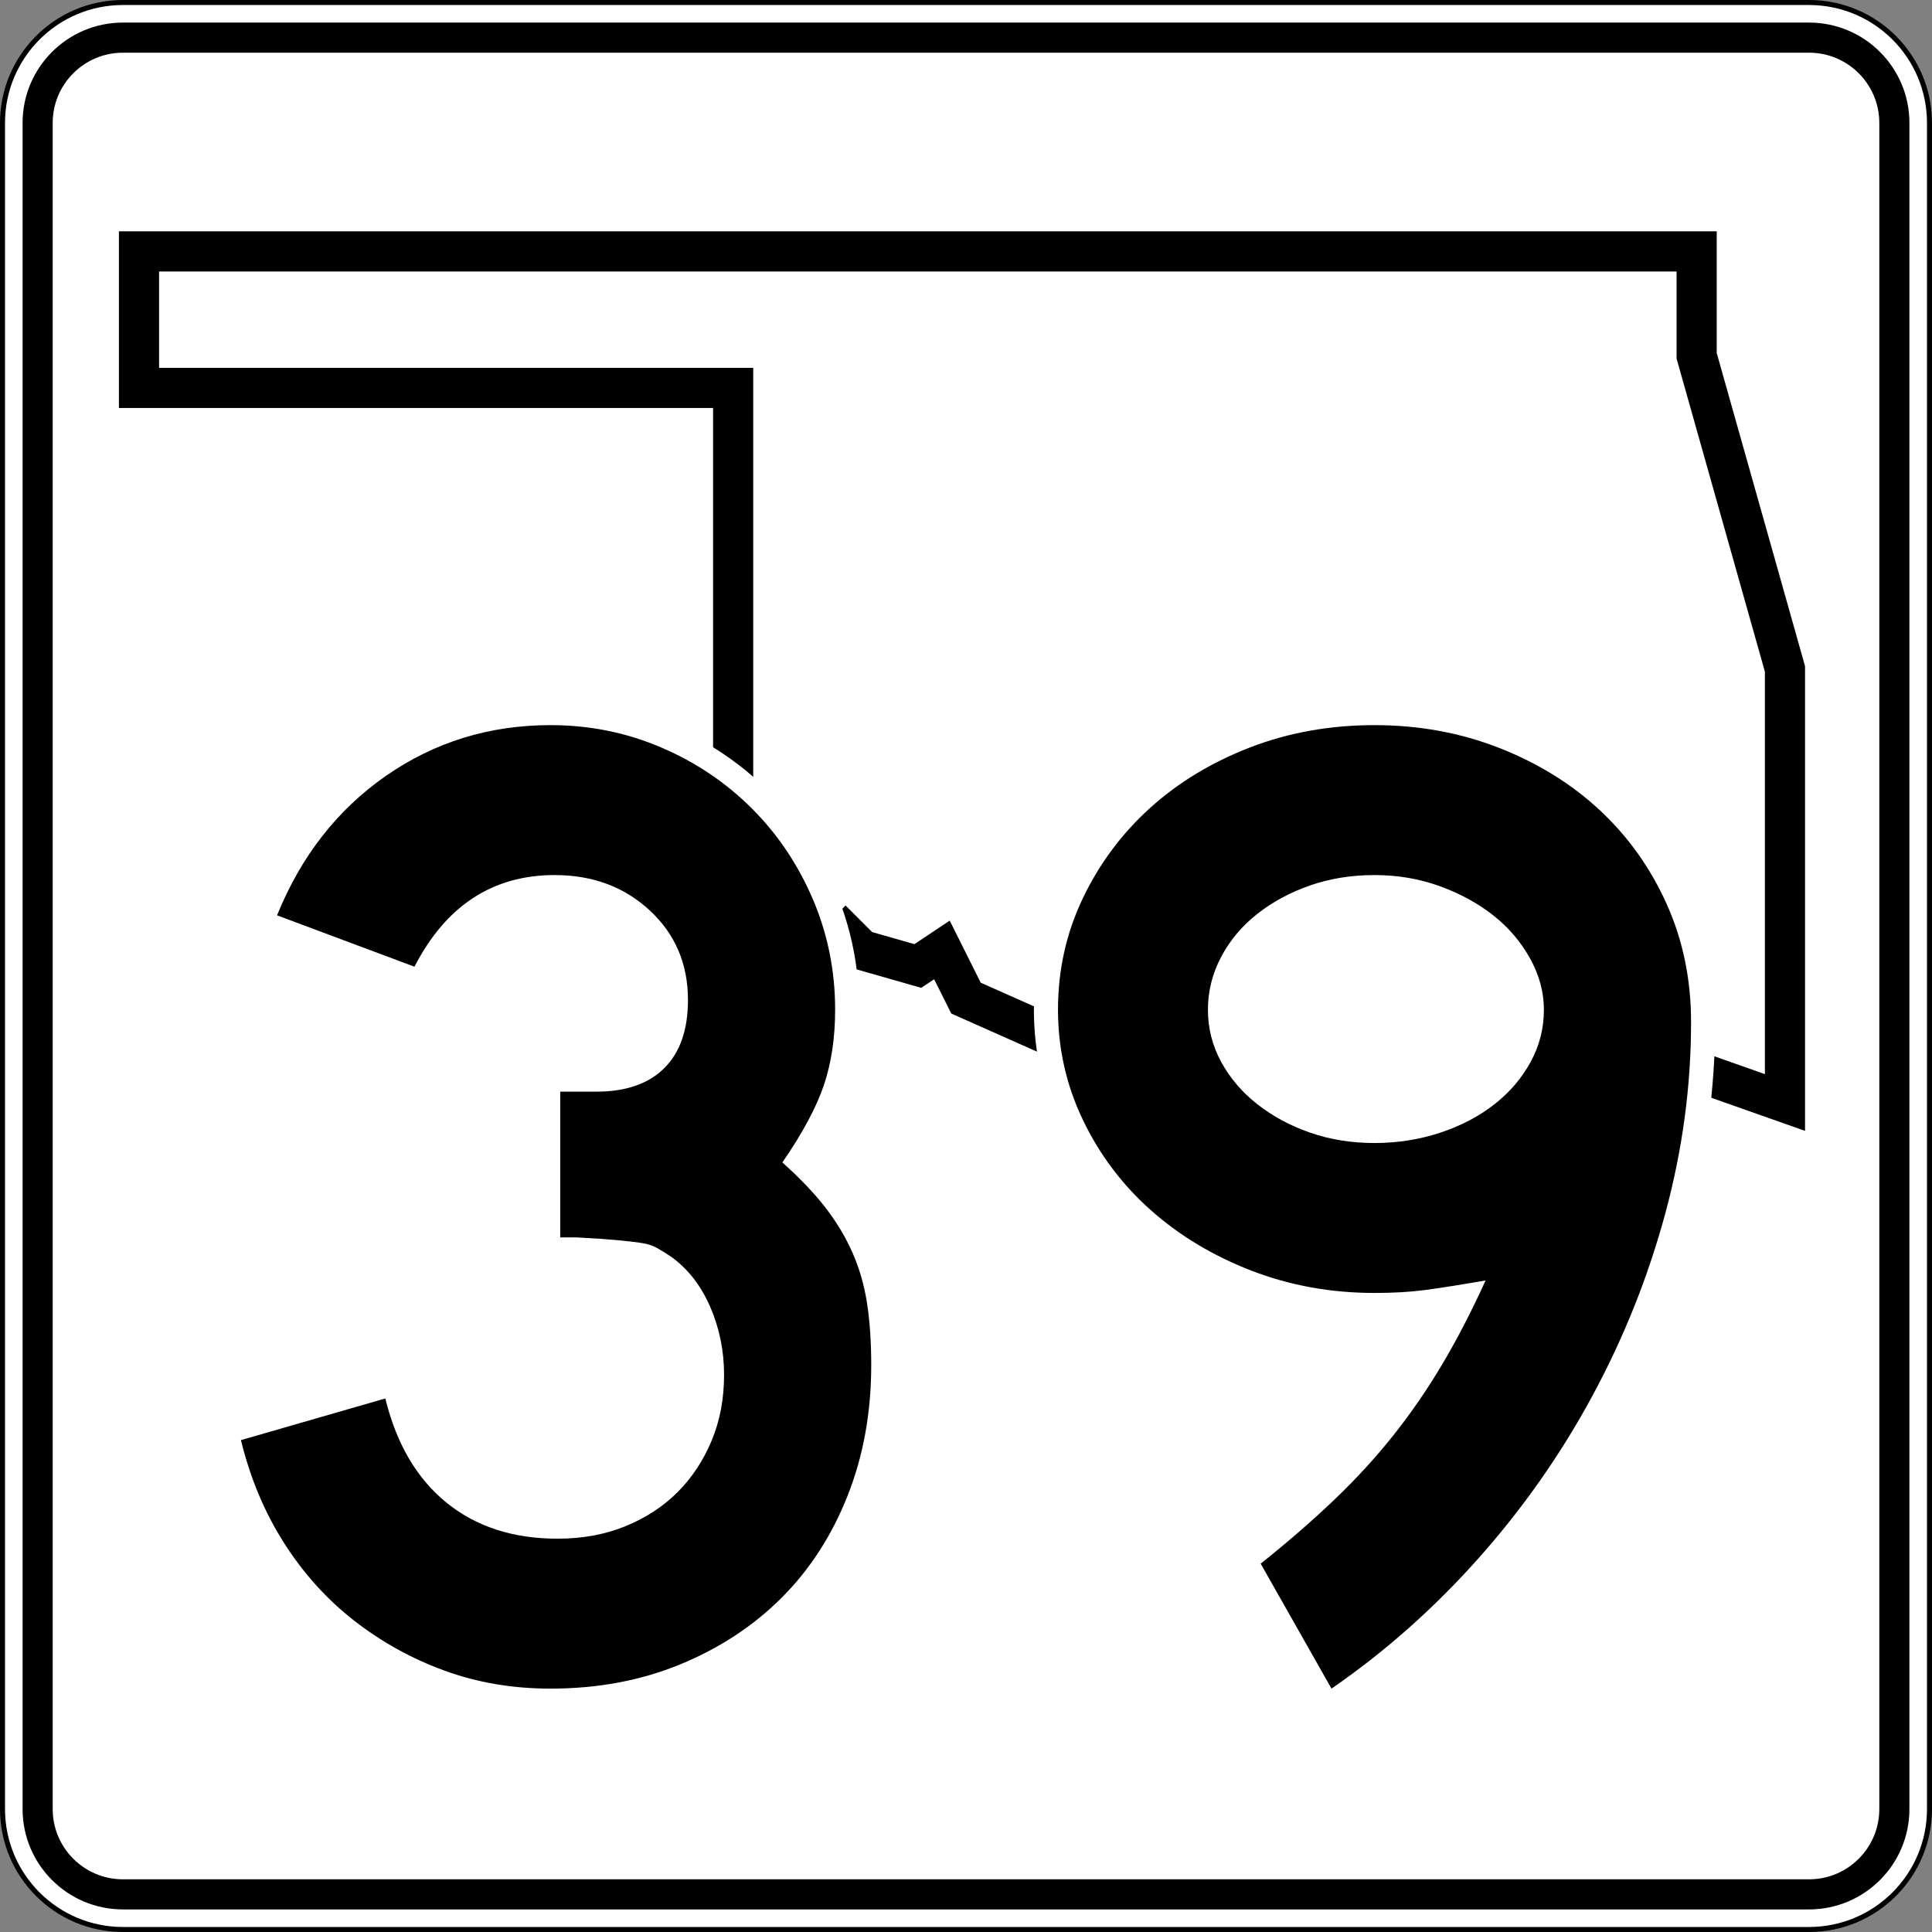
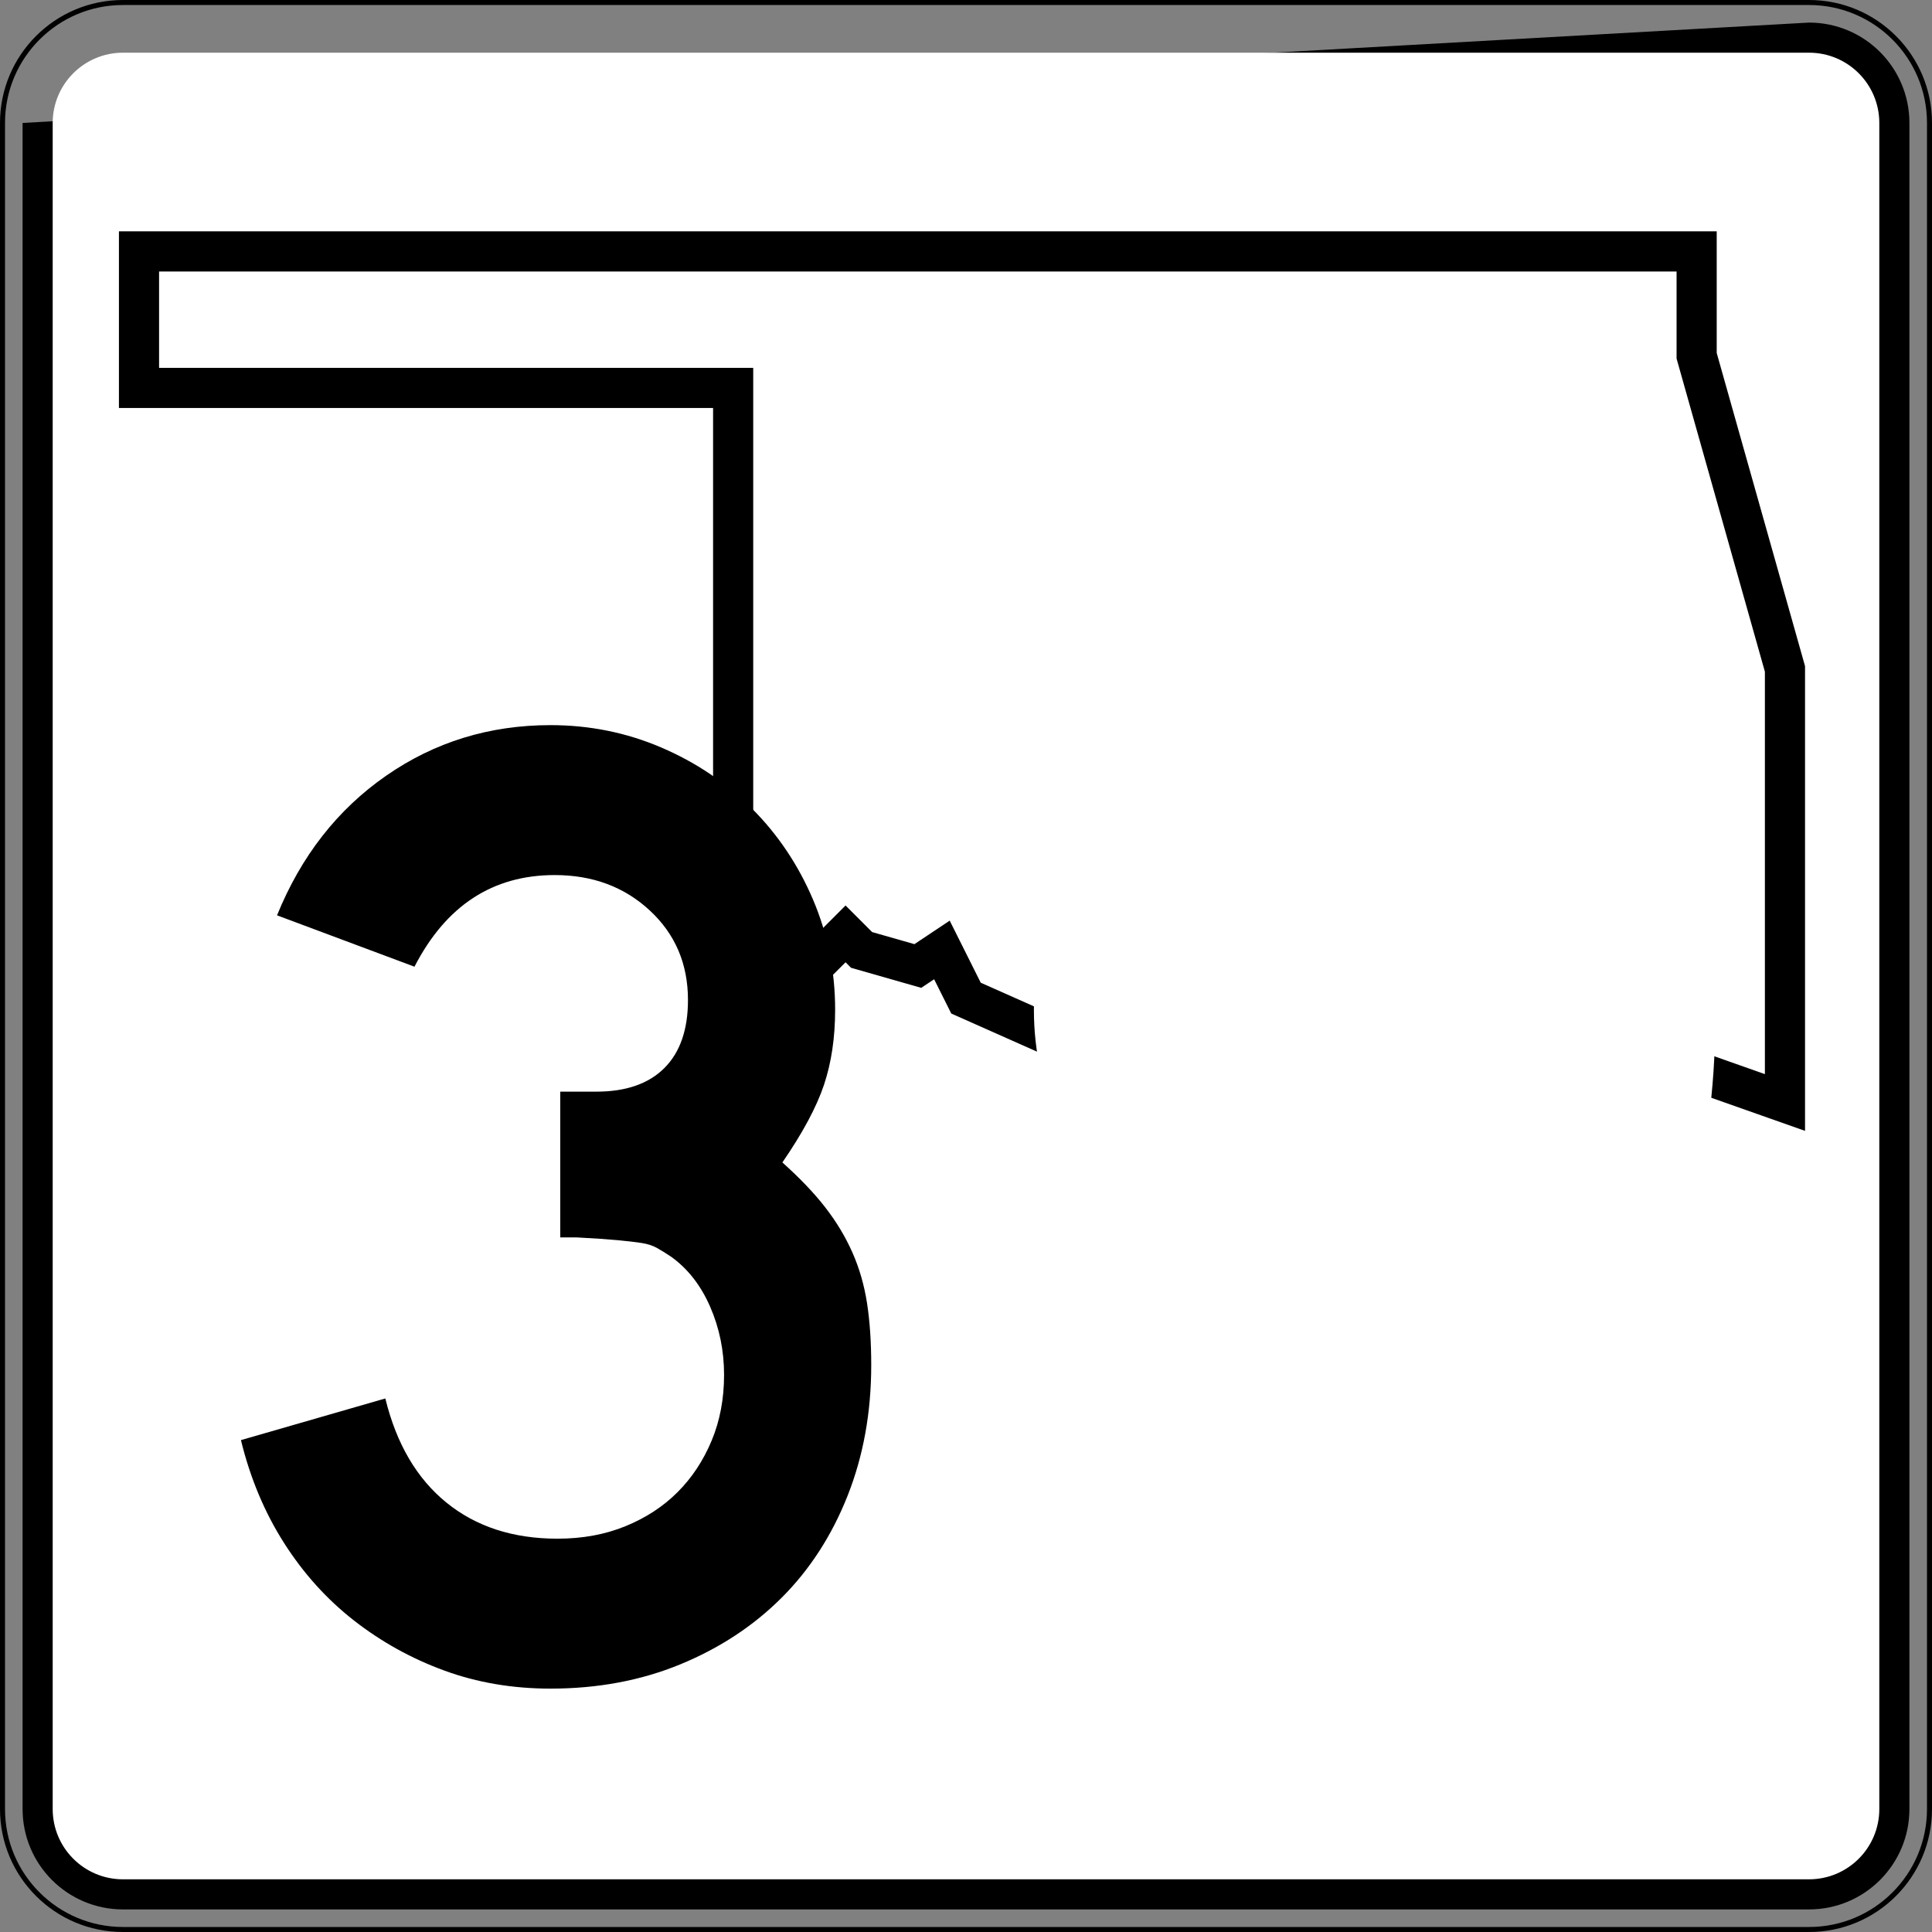
<svg xmlns="http://www.w3.org/2000/svg" xmlns:ns1="http://sodipodi.sourceforge.net/DTD/sodipodi-0.dtd" xmlns:ns2="http://www.inkscape.org/namespaces/inkscape" width="384.998" height="384.998" id="svg7277" ns1:version="0.32" ns2:version="0.44.1" version="1.0" ns1:docbase="/home/scott/roadgeek/ok/shields" ns1:docname="Oklahoma_State_Highway_39.svg">
  <rect width="100%" height="100%" fill="#808080" stroke="none" />
  <defs id="defs7279" />
  <ns1:namedview id="base" pagecolor="#ffffff" bordercolor="#666666" borderopacity="1.0" gridtolerance="10000" guidetolerance="10" objecttolerance="10" ns2:pageopacity="0.0" ns2:pageshadow="2" ns2:zoom="0.35" ns2:cx="375" ns2:cy="520" ns2:document-units="px" ns2:current-layer="layer1" ns2:window-width="860" ns2:window-height="618" ns2:window-x="156" ns2:window-y="0" />
  <g ns2:label="Layer 1" ns2:groupmode="layer" id="layer1" transform="translate(-121.787,-208.435)">
    <g id="g9560" transform="translate(-4378.213,-1291.565)">
      <g id="g9562">
        <g id="g9564">
          <g id="g9566">
-             <path style="fill:white" id="path9568" d="M 4500.5,1524.5 C 4500.5,1511.245 4511.245,1500.5 4524.5,1500.5 L 4860.498,1500.5 C 4873.753,1500.5 4884.498,1511.245 4884.498,1524.5 L 4884.498,1860.498 C 4884.498,1873.753 4873.753,1884.498 4860.498,1884.498 L 4524.5,1884.498 C 4511.245,1884.498 4500.5,1873.753 4500.5,1860.498 L 4500.5,1524.5 L 4500.5,1524.5 z " />
            <path style="fill:white" id="path9570" d="" />
          </g>
          <g id="g9572">
            <path style="fill:none;stroke:black;stroke-linecap:round;stroke-linejoin:round;stroke-miterlimit:3.864" id="path9574" d="M 4500.5,1524.5 C 4500.5,1511.245 4511.245,1500.5 4524.5,1500.5 L 4860.498,1500.5 C 4873.753,1500.5 4884.498,1511.245 4884.498,1524.5 L 4884.498,1860.498 C 4884.498,1873.753 4873.753,1884.498 4860.498,1884.498 L 4524.5,1884.498 C 4511.245,1884.498 4500.5,1873.753 4500.5,1860.498 L 4500.5,1524.5 L 4500.5,1524.5 z " stroke-miterlimit="3.864" />
-             <path style="fill:none;stroke:black;stroke-linecap:round;stroke-linejoin:round;stroke-miterlimit:3.864" id="path9576" stroke-miterlimit="3.864" d="" />
          </g>
        </g>
        <g id="g9578">
          <g id="g9580">
-             <path id="path9582" d="M 4504.5,1524.5 C 4504.5,1513.454 4513.454,1504.5 4524.499,1504.5 L 4860.498,1504.5 C 4871.543,1504.5 4880.498,1513.454 4880.498,1524.5 L 4880.498,1860.498 C 4880.498,1871.544 4871.543,1880.498 4860.498,1880.498 L 4524.499,1880.498 C 4513.454,1880.498 4504.5,1871.544 4504.5,1860.498 L 4504.5,1524.5 L 4504.5,1524.5 z " />
-             <path id="path9584" d="" />
+             <path id="path9582" d="M 4504.5,1524.5 L 4860.498,1504.5 C 4871.543,1504.5 4880.498,1513.454 4880.498,1524.5 L 4880.498,1860.498 C 4880.498,1871.544 4871.543,1880.498 4860.498,1880.498 L 4524.499,1880.498 C 4513.454,1880.498 4504.5,1871.544 4504.5,1860.498 L 4504.5,1524.5 L 4504.5,1524.5 z " />
          </g>
        </g>
        <g id="g9586">
          <g id="g9588">
            <path style="fill:white" id="path9590" d="M 4510.5,1524.5 C 4510.5,1516.768 4516.768,1510.5 4524.499,1510.5 L 4860.498,1510.5 C 4868.23,1510.5 4874.498,1516.768 4874.498,1524.5 L 4874.498,1860.498 C 4874.498,1868.23 4868.23,1874.498 4860.498,1874.498 L 4524.499,1874.498 C 4516.768,1874.498 4510.5,1868.23 4510.5,1860.498 L 4510.5,1524.5 L 4510.5,1524.5 z " />
            <path style="fill:white" id="path9592" d="" />
          </g>
        </g>
      </g>
      <g id="g9594">
        <polygon style="fill:none;fill-rule:evenodd;stroke:black;stroke-width:8;stroke-miterlimit:3.864" id="polygon9596" points="4692.499,1698.899 4687.699,1689.299 4682.899,1692.499 4671.699,1689.299 4668.499,1686.099 4663.699,1690.899 4647.699,1681.299 4646.099,1674.899 4646.099,1577.3 4527.7,1577.3 4527.7,1550.1 4838.098,1550.1 4838.098,1570.9 4855.698,1633.299 4855.698,1719.699 4828.498,1710.099 4810.898,1714.899 4801.298,1721.299 4778.898,1710.099 4764.498,1718.099 4748.498,1708.499 4738.898,1711.699 4730.898,1706.899 4721.298,1711.699 4692.499,1698.899 " stroke-miterlimit="3.864" clip-rule="evenodd" />
      </g>
    </g>
    <g id="g12929" transform="translate(-4378.213,-1291.565)">
-       <path style="fill:white;fill-rule:evenodd" id="path12931" d="M 4673.374,1799.808 C 4670.016,1808.305 4665.286,1815.649 4659.164,1821.772 C 4653.061,1827.874 4645.787,1832.643 4637.401,1836.096 C 4628.923,1839.587 4619.671,1841.299 4609.707,1841.299 C 4601.629,1841.299 4594.011,1840.016 4586.892,1837.409 C 4579.881,1834.842 4573.447,1831.28 4567.608,1826.728 C 4561.715,1822.133 4556.693,1816.554 4552.539,1810.027 C 4548.362,1803.464 4545.308,1796.147 4543.349,1788.115 L 4542.258,1783.642 L 4580.258,1772.68 L 4581.447,1777.536 C 4583.468,1785.789 4587.062,1791.702 4591.984,1795.701 C 4596.894,1799.691 4603.149,1801.82 4611.09,1801.82 C 4615.53,1801.82 4619.421,1801.081 4622.829,1799.687 C 4626.346,1798.248 4629.255,1796.329 4631.627,1793.958 C 4634.016,1791.568 4635.936,1788.688 4637.371,1785.262 C 4638.758,1781.948 4639.488,1778.207 4639.488,1773.974 C 4639.488,1769.813 4638.692,1765.948 4637.12,1762.332 C 4635.588,1758.808 4633.538,1756.228 4631.035,1754.4 C 4630.086,1753.77 4629.255,1753.254 4628.54,1752.856 C 4628.323,1752.736 4627.883,1752.557 4627.098,1752.436 C 4625.969,1752.263 4624.493,1752.091 4622.669,1751.917 C 4620.804,1751.74 4618.193,1751.563 4614.836,1751.386 L 4606.843,1751.386 L 4606.843,1712.737 L 4612.473,1712.737 L 4613.026,1712.737 L 4618.836,1712.737 C 4623.901,1712.737 4627.03,1711.408 4628.998,1709.439 C 4630.966,1707.471 4632.295,1704.342 4632.295,1699.278 C 4632.295,1693.36 4630.273,1688.707 4626.224,1684.953 C 4622.126,1681.153 4617.011,1679.178 4610.537,1679.178 C 4600.205,1679.178 4592.419,1684.047 4586.861,1694.836 L 4584.908,1698.627 L 4548.9,1685.169 L 4550.758,1680.595 C 4555.874,1668.002 4563.674,1657.962 4574.183,1650.657 C 4584.697,1643.347 4596.587,1639.7 4609.707,1639.7 C 4618.08,1639.7 4626.054,1641.299 4633.584,1644.511 C 4641.048,1647.696 4647.605,1652.094 4653.216,1657.705 C 4658.827,1663.316 4663.225,1669.873 4666.409,1677.336 C 4669.622,1684.866 4671.221,1692.84 4671.221,1701.214 C 4671.221,1707.17 4670.427,1712.674 4668.761,1717.671 C 4667.411,1721.724 4665.171,1726.144 4662.15,1730.908 C 4664.502,1733.204 4666.552,1735.467 4668.28,1737.699 C 4670.719,1740.849 4672.722,1744.18 4674.27,1747.691 C 4675.834,1751.235 4676.915,1755.009 4677.528,1758.997 C 4678.114,1762.807 4678.414,1767.154 4678.414,1772.038 C 4678.414,1781.986 4676.754,1791.261 4673.374,1799.808 z " clip-rule="evenodd" />
      <path style="fill:white;fill-rule:evenodd" id="path12933" d="M 4800.697,1693.309 C 4799.168,1690.557 4797.145,1688.184 4794.591,1686.172 C 4791.992,1684.124 4788.902,1682.424 4785.27,1681.103 C 4781.773,1679.831 4777.998,1679.178 4773.908,1679.178 C 4769.783,1679.178 4766.034,1679.796 4762.624,1680.986 C 4759.119,1682.208 4756.093,1683.853 4753.501,1685.895 C 4750.968,1687.891 4749.011,1690.234 4747.583,1692.942 C 4746.188,1695.583 4745.509,1698.321 4745.509,1701.214 C 4745.509,1704.107 4746.187,1706.777 4747.556,1709.299 C 4748.98,1711.922 4750.941,1714.24 4753.501,1716.256 C 4756.093,1718.298 4759.119,1719.943 4762.624,1721.166 C 4766.034,1722.355 4769.783,1722.973 4773.908,1722.973 C 4778.031,1722.973 4781.896,1722.356 4785.531,1721.145 C 4789.222,1719.914 4792.312,1718.27 4794.868,1716.256 C 4797.428,1714.239 4799.389,1711.922 4800.813,1709.299 C 4802.182,1706.777 4802.86,1704.107 4802.86,1701.214 C 4802.86,1698.593 4802.18,1695.977 4800.697,1693.309 z " clip-rule="evenodd" />
      <path style="fill:white;fill-rule:evenodd" id="path12935" d="M 4836.501,1742.996 C 4832.992,1755.99 4828.012,1768.462 4821.567,1780.404 C 4815.118,1792.353 4807.342,1803.447 4798.245,1813.682 C 4789.142,1823.922 4779.079,1832.848 4768.057,1840.45 L 4763.74,1843.427 L 4745.029,1810.407 L 4748.224,1807.852 C 4753.636,1803.521 4758.463,1799.328 4762.704,1795.268 C 4766.889,1791.261 4770.658,1787.135 4774.018,1782.891 C 4777.39,1778.632 4780.495,1774.106 4783.334,1769.314 C 4784.815,1766.815 4786.273,1764.172 4787.705,1761.386 C 4786.441,1761.575 4785.321,1761.733 4784.343,1761.859 C 4781.306,1762.251 4777.827,1762.452 4773.908,1762.452 C 4764.683,1762.452 4755.933,1760.879 4747.697,1757.704 C 4739.547,1754.562 4732.358,1750.262 4726.181,1744.782 C 4719.984,1739.284 4715.078,1732.775 4711.483,1725.285 C 4707.849,1717.714 4706.03,1709.672 4706.03,1701.214 C 4706.03,1692.589 4707.841,1684.453 4711.483,1676.866 C 4715.07,1669.394 4719.918,1662.892 4726.014,1657.396 C 4732.11,1651.899 4739.264,1647.592 4747.42,1644.447 C 4755.668,1641.268 4764.511,1639.7 4773.908,1639.7 C 4783.323,1639.7 4792.222,1641.32 4800.562,1644.597 C 4808.826,1647.843 4816.039,1652.305 4822.142,1658.007 C 4828.244,1663.709 4833.041,1670.462 4836.523,1678.223 C 4840.049,1686.08 4841.785,1694.595 4841.785,1703.704 C 4841.785,1716.865 4840.02,1729.965 4836.501,1742.996 z " clip-rule="evenodd" />
    </g>
    <g id="g13672" transform="translate(-4378.213,-1291.565)">
      <path style="fill-rule:evenodd" id="path13674" d="M 4673.614,1772.038 C 4673.614,1781.444 4672.046,1790.113 4668.911,1798.043 C 4665.775,1805.974 4661.395,1812.752 4655.77,1818.378 C 4650.144,1824.003 4643.413,1828.429 4635.574,1831.657 C 4627.735,1834.885 4619.113,1836.498 4609.707,1836.498 C 4602.145,1836.498 4595.09,1835.3 4588.542,1832.902 C 4581.995,1830.504 4576.001,1827.185 4570.56,1822.942 C 4565.119,1818.7 4560.462,1813.536 4556.588,1807.45 C 4552.715,1801.363 4549.856,1794.539 4548.012,1786.977 L 4576.785,1778.678 C 4578.998,1787.715 4583.055,1794.632 4588.958,1799.427 C 4594.859,1804.222 4602.237,1806.62 4611.09,1806.62 C 4616.07,1806.62 4620.588,1805.79 4624.646,1804.13 C 4628.704,1802.47 4632.162,1800.211 4635.02,1797.352 C 4637.879,1794.493 4640.139,1791.081 4641.798,1787.116 C 4643.458,1783.15 4644.289,1778.77 4644.289,1773.974 C 4644.289,1769.179 4643.366,1764.66 4641.523,1760.418 C 4639.677,1756.176 4637.095,1752.856 4633.775,1750.459 C 4632.669,1749.721 4631.701,1749.122 4630.871,1748.66 C 4630.041,1748.199 4629.026,1747.877 4627.827,1747.692 C 4626.628,1747.508 4625.061,1747.323 4623.124,1747.139 C 4621.188,1746.955 4618.467,1746.77 4614.963,1746.586 L 4611.643,1746.586 L 4611.643,1716.707 L 4611.643,1717.537 L 4612.473,1717.537 L 4613.026,1717.537 L 4618.836,1717.537 C 4624.738,1717.537 4629.257,1715.969 4632.392,1712.834 C 4635.528,1709.698 4637.095,1705.179 4637.095,1699.278 C 4637.095,1692.084 4634.56,1686.137 4629.487,1681.433 C 4624.416,1676.73 4618.098,1674.378 4610.537,1674.378 C 4598.179,1674.378 4588.865,1680.465 4582.594,1692.638 L 4555.206,1682.402 C 4560.001,1670.598 4567.24,1661.33 4576.923,1654.598 C 4586.606,1647.866 4597.534,1644.5 4609.707,1644.5 C 4617.453,1644.5 4624.784,1645.975 4631.701,1648.926 C 4638.617,1651.877 4644.657,1655.935 4649.821,1661.099 C 4654.986,1666.263 4659.043,1672.303 4661.994,1679.22 C 4664.945,1686.137 4666.421,1693.468 4666.421,1701.214 C 4666.421,1706.747 4665.683,1711.727 4664.208,1716.154 C 4662.732,1720.58 4659.966,1725.744 4655.908,1731.646 C 4659.412,1734.782 4662.271,1737.779 4664.484,1740.638 C 4666.697,1743.496 4668.496,1746.493 4669.879,1749.629 C 4671.262,1752.764 4672.23,1756.13 4672.784,1759.727 C 4673.337,1763.323 4673.614,1767.427 4673.614,1772.038 z " clip-rule="evenodd" />
-       <path style="fill-rule:evenodd" id="path13676" d="M 4836.985,1703.704 C 4836.985,1716.43 4835.279,1729.11 4831.867,1741.744 C 4828.455,1754.378 4823.614,1766.505 4817.343,1778.124 C 4811.072,1789.744 4803.51,1800.533 4794.657,1810.493 C 4785.804,1820.453 4776.029,1829.121 4765.332,1836.498 L 4751.222,1811.6 C 4756.755,1807.173 4761.69,1802.885 4766.023,1798.735 C 4770.357,1794.585 4774.277,1790.297 4777.781,1785.871 C 4781.285,1781.444 4784.513,1776.741 4787.464,1771.761 C 4790.415,1766.782 4793.273,1761.248 4796.04,1755.162 C 4790.691,1756.084 4786.588,1756.73 4783.729,1757.098 C 4780.87,1757.467 4777.597,1757.652 4773.908,1757.652 C 4765.239,1757.652 4757.078,1756.176 4749.424,1753.225 C 4741.77,1750.274 4735.084,1746.263 4729.366,1741.191 C 4723.648,1736.119 4719.13,1730.124 4715.81,1723.208 C 4712.49,1716.292 4710.831,1708.96 4710.831,1701.214 C 4710.831,1693.283 4712.49,1685.86 4715.81,1678.943 C 4719.13,1672.027 4723.602,1666.033 4729.228,1660.961 C 4734.854,1655.889 4741.493,1651.877 4749.147,1648.926 C 4756.801,1645.975 4765.055,1644.5 4773.908,1644.5 C 4782.761,1644.5 4791.06,1646.022 4798.807,1649.065 C 4806.553,1652.108 4813.239,1656.258 4818.864,1661.514 C 4824.49,1666.771 4828.916,1672.995 4832.144,1680.188 C 4835.372,1687.381 4836.985,1695.22 4836.985,1703.704 z M 4807.66,1701.214 C 4807.66,1697.71 4806.738,1694.298 4804.893,1690.978 C 4803.049,1687.658 4800.605,1684.799 4797.562,1682.402 C 4794.519,1680.004 4790.968,1678.067 4786.911,1676.592 C 4782.853,1675.116 4778.519,1674.378 4773.908,1674.378 C 4769.297,1674.378 4765.009,1675.07 4761.043,1676.453 C 4757.078,1677.837 4753.574,1679.727 4750.53,1682.125 C 4747.487,1684.523 4745.089,1687.381 4743.337,1690.701 C 4741.585,1694.021 4740.709,1697.525 4740.709,1701.214 C 4740.709,1704.903 4741.585,1708.361 4743.337,1711.589 C 4745.089,1714.816 4747.487,1717.629 4750.53,1720.027 C 4753.574,1722.424 4757.078,1724.315 4761.043,1725.698 C 4765.009,1727.081 4769.297,1727.773 4773.908,1727.773 C 4778.519,1727.773 4782.899,1727.081 4787.049,1725.698 C 4791.199,1724.315 4794.795,1722.424 4797.838,1720.027 C 4800.882,1717.629 4803.279,1714.816 4805.032,1711.589 C 4806.784,1708.361 4807.66,1704.903 4807.66,1701.214 z " clip-rule="evenodd" />
    </g>
  </g>
</svg>